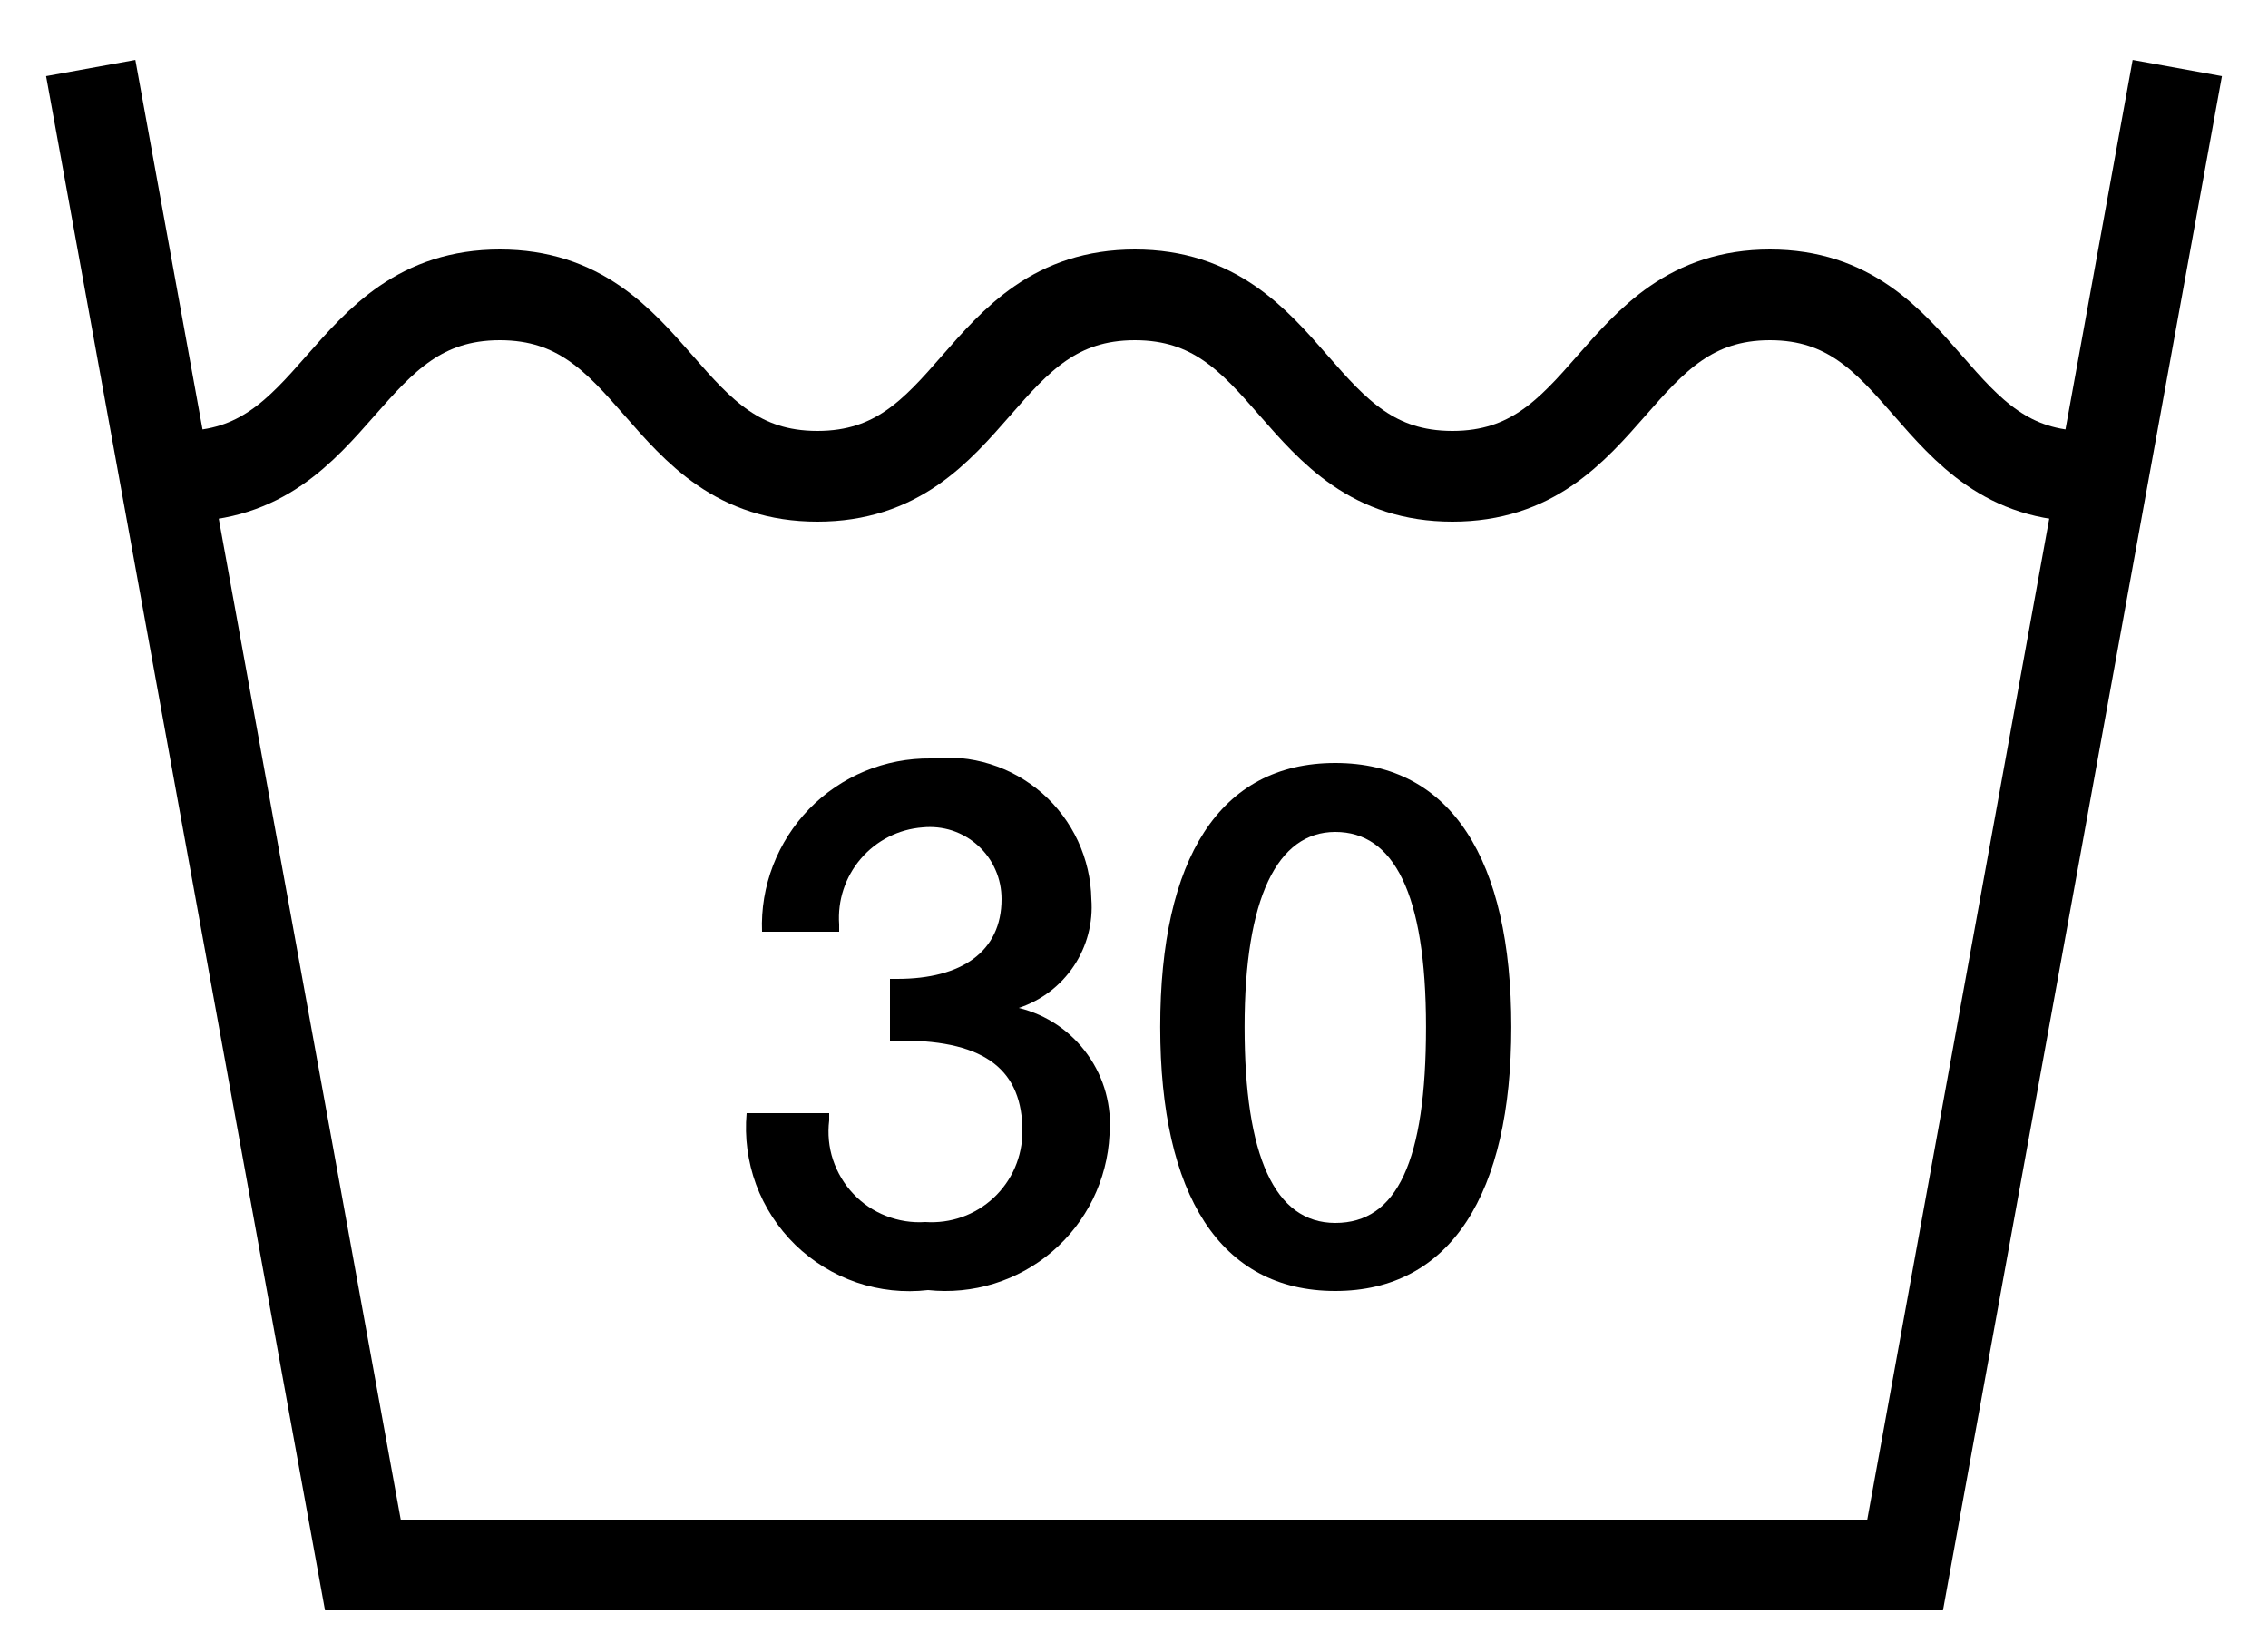
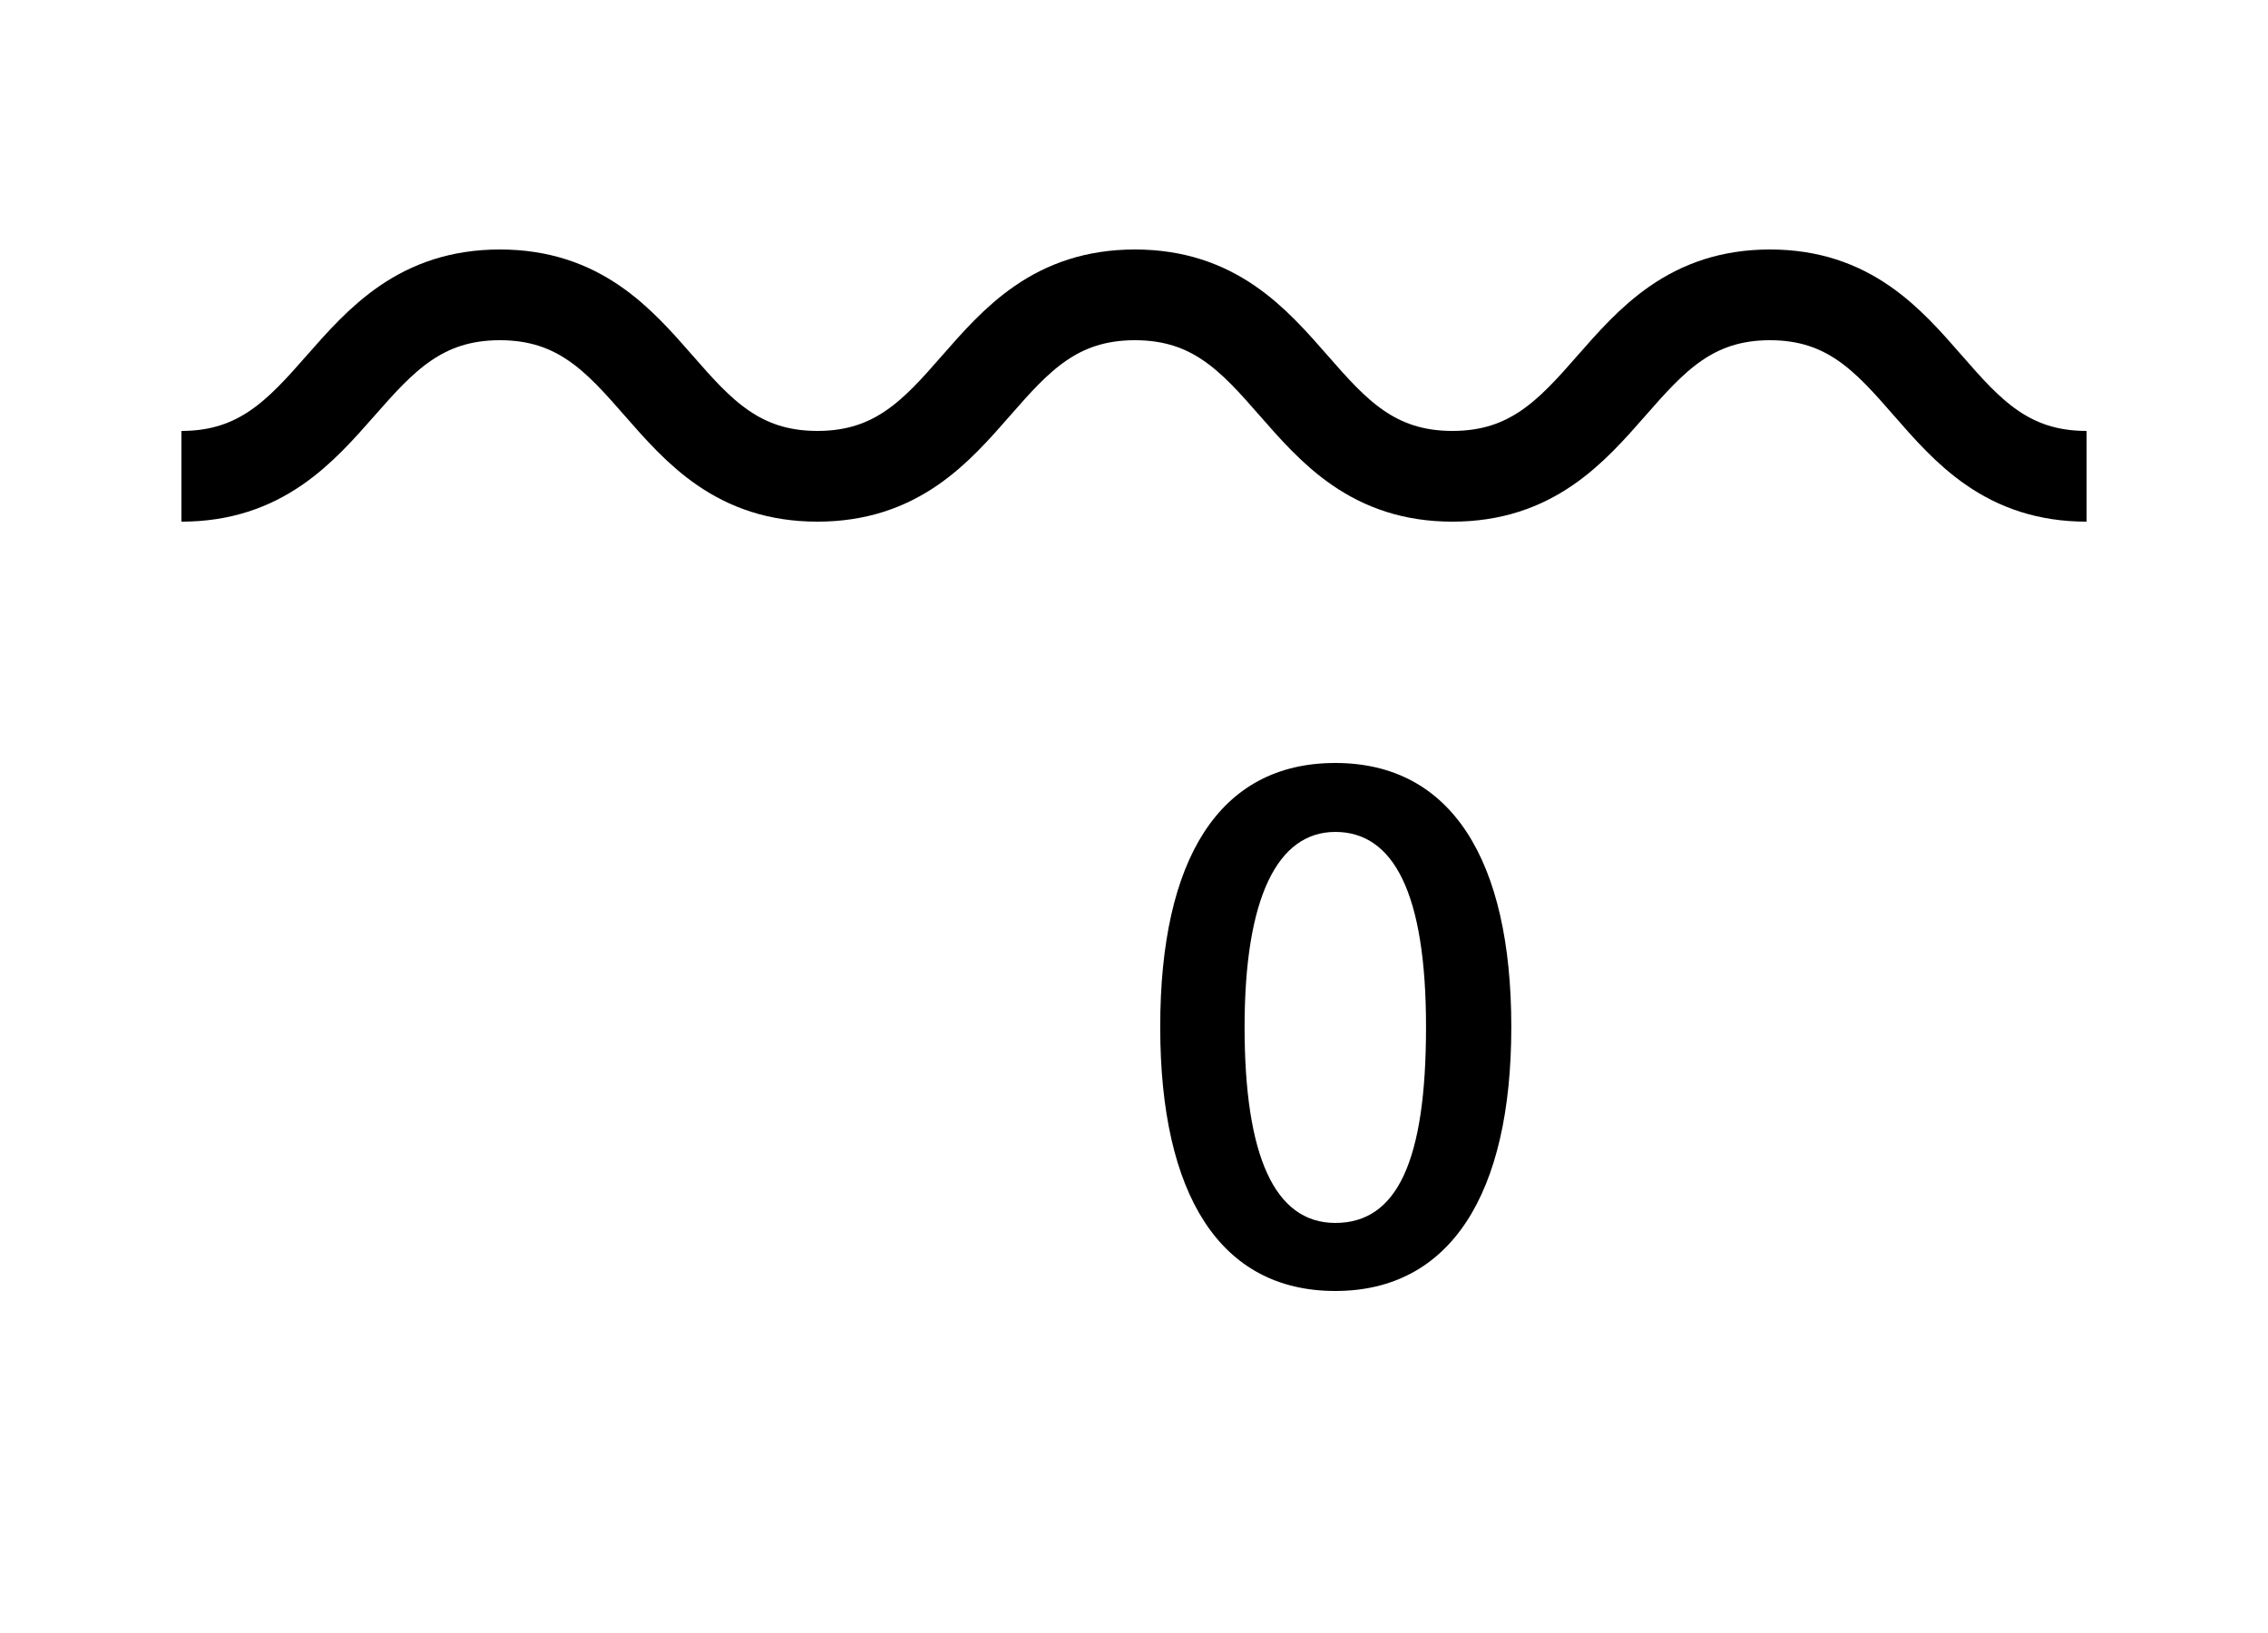
<svg xmlns="http://www.w3.org/2000/svg" width="25" height="18" viewBox="0 0 25 18" fill="none">
-   <path d="M24 0.75L21 17.25H4L1 0.75" stroke="black" stroke-miterlimit="10" />
  <path d="M23 5.25C21.25 5.25 21.25 3.25 19.51 3.25C17.77 3.25 17.76 5.25 16.01 5.25C14.26 5.25 14.26 3.25 12.51 3.25C10.76 3.25 10.76 5.25 9.01 5.25C7.26 5.25 7.26 3.25 5.51 3.25C3.76 3.25 3.75 5.25 2 5.25" stroke="black" stroke-miterlimit="10" />
-   <path d="M12.03 9.91C12.05 10.171 11.982 10.43 11.837 10.648C11.692 10.865 11.478 11.028 11.23 11.11C11.537 11.185 11.806 11.368 11.989 11.625C12.173 11.881 12.258 12.195 12.23 12.51C12.218 12.756 12.155 12.997 12.047 13.218C11.938 13.439 11.786 13.636 11.598 13.796C11.411 13.956 11.193 14.076 10.958 14.149C10.723 14.222 10.475 14.246 10.23 14.22C9.964 14.251 9.695 14.222 9.442 14.136C9.188 14.049 8.958 13.907 8.766 13.721C8.575 13.534 8.427 13.307 8.334 13.056C8.242 12.805 8.206 12.536 8.23 12.27H9.14V12.35C9.122 12.496 9.136 12.645 9.182 12.784C9.229 12.924 9.305 13.053 9.406 13.159C9.507 13.267 9.631 13.35 9.768 13.403C9.906 13.457 10.053 13.48 10.2 13.47C10.337 13.479 10.475 13.461 10.604 13.415C10.734 13.369 10.852 13.297 10.953 13.203C11.053 13.109 11.133 12.996 11.188 12.869C11.242 12.743 11.27 12.607 11.27 12.47C11.27 11.81 10.88 11.47 9.94 11.47H9.81V10.79H9.89C10.6 10.79 11.04 10.49 11.04 9.91C11.04 9.799 11.018 9.689 10.973 9.588C10.929 9.486 10.863 9.395 10.781 9.321C10.699 9.246 10.602 9.19 10.497 9.155C10.392 9.121 10.28 9.109 10.17 9.12C9.906 9.14 9.661 9.264 9.489 9.465C9.317 9.665 9.231 9.926 9.25 10.19V10.27H8.4C8.39 10.021 8.432 9.772 8.521 9.54C8.611 9.307 8.746 9.095 8.92 8.916C9.094 8.737 9.303 8.596 9.533 8.5C9.763 8.405 10.011 8.357 10.26 8.36C10.48 8.335 10.703 8.356 10.914 8.422C11.126 8.488 11.321 8.598 11.488 8.743C11.654 8.889 11.789 9.069 11.882 9.269C11.975 9.47 12.026 9.688 12.03 9.91Z" fill="black" />
  <path d="M16.659 11.32C16.659 13.16 15.989 14.23 14.719 14.23C13.449 14.23 12.789 13.17 12.789 11.32C12.789 9.47 13.439 8.41 14.719 8.41C15.999 8.41 16.659 9.48 16.659 11.32ZM14.719 13.48C15.399 13.48 15.719 12.8 15.719 11.32C15.719 9.84 15.359 9.17 14.719 9.17C14.079 9.17 13.719 9.9 13.719 11.32C13.719 12.74 14.049 13.48 14.719 13.48Z" fill="black" />
</svg>